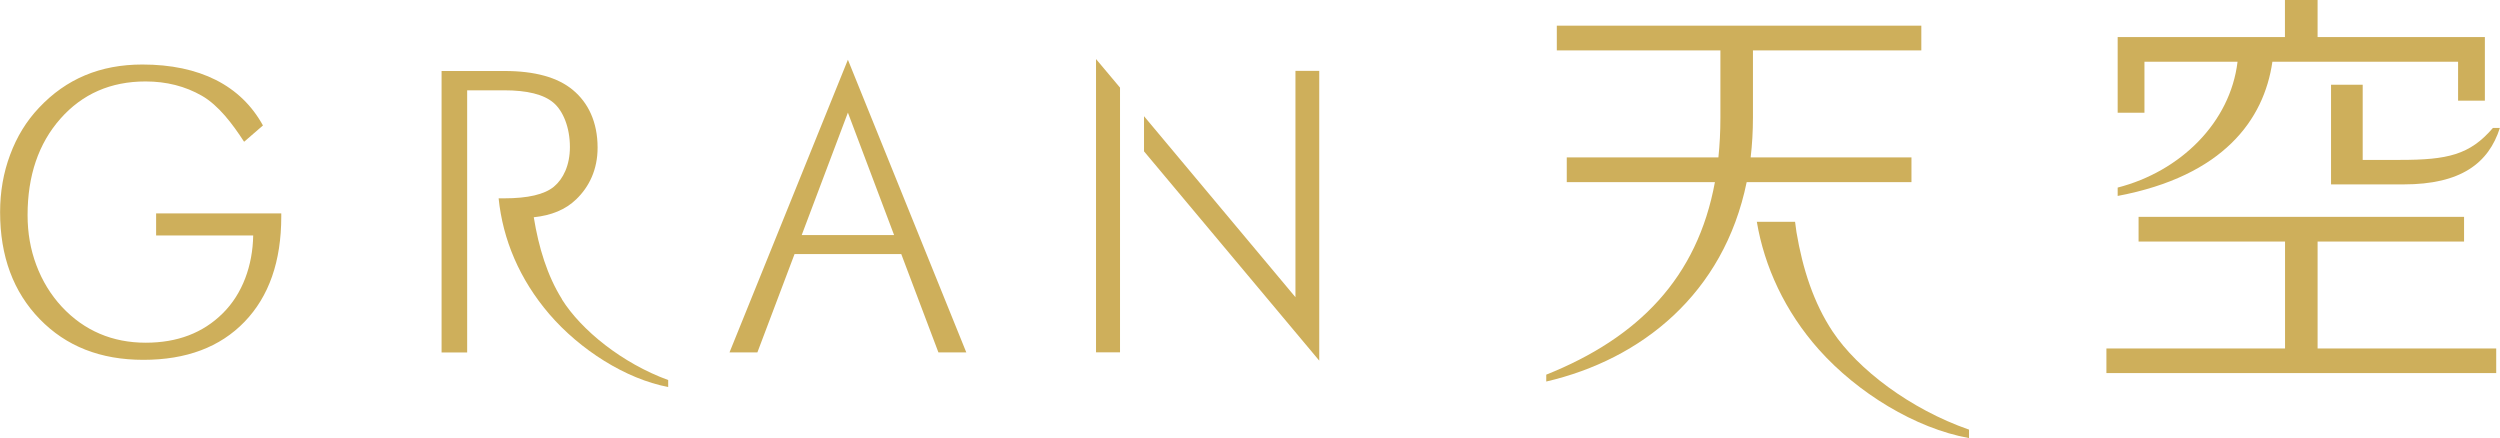
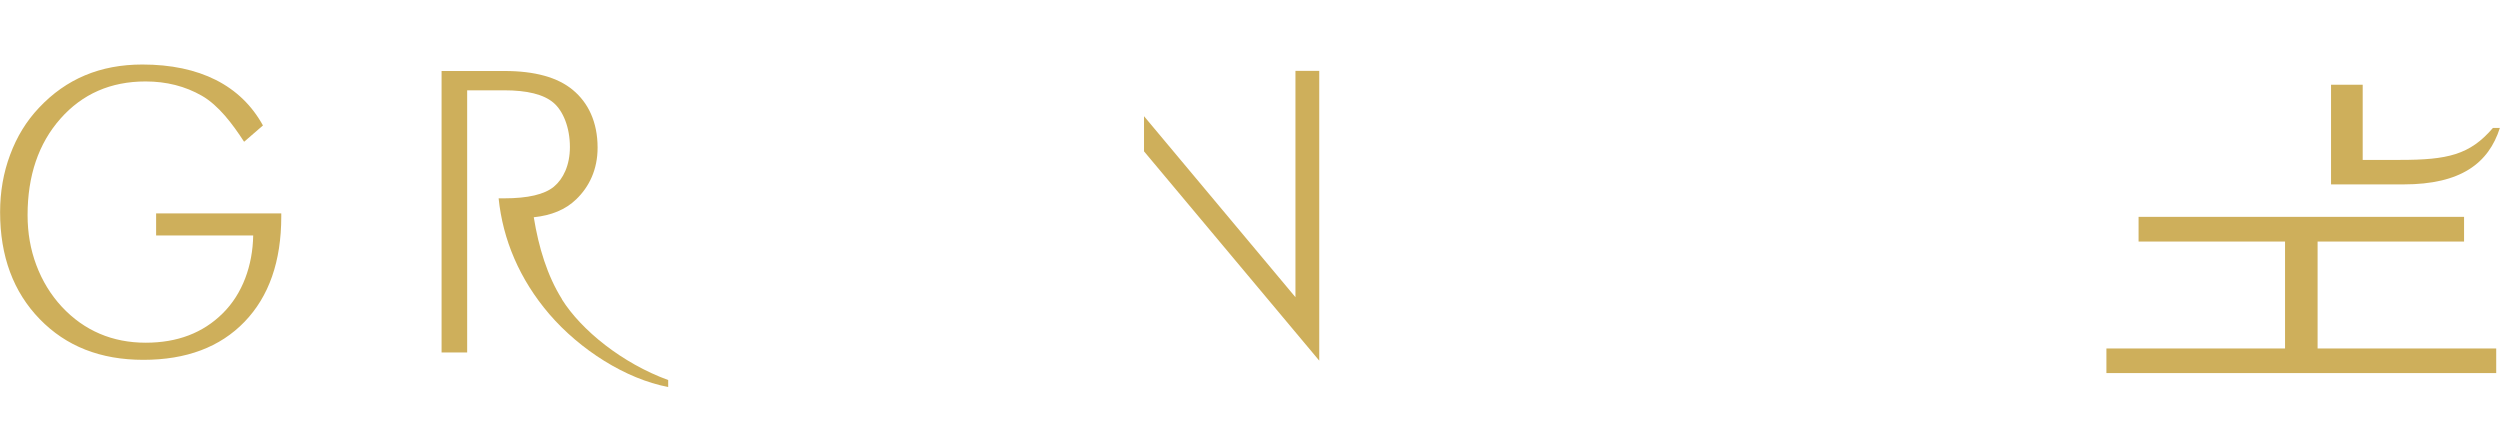
<svg xmlns="http://www.w3.org/2000/svg" id="header_x2F_footer" viewBox="0 0 251.09 44">
  <defs>
    <style>
      .cls-1 {
        fill: #ceaf5b;
      }
    </style>
  </defs>
  <g>
    <path class="cls-1" d="M24.51,14.23c-1.15-1.78-2.56-3.65-4.23-4.61-1.67-.96-3.56-1.44-5.66-1.44-3.5,0-6.35,1.25-8.55,3.74-2.2,2.49-3.3,5.72-3.3,9.69,0,1.78.29,3.45.88,5.02.59,1.57,1.44,2.97,2.56,4.18,1.13,1.21,2.4,2.11,3.81,2.71,1.4.6,2.94.9,4.62.9,3.17,0,5.75-.98,7.73-2.95,1.99-1.96,3.01-4.81,3.06-7.82h-9.75v-2.22h12.57v.31c0,4.5-1.23,8.03-3.69,10.58-2.46,2.55-5.85,3.82-10.16,3.82s-7.76-1.36-10.41-4.09c-2.65-2.73-3.98-6.31-3.98-10.74,0-2.03.33-3.96,1.01-5.77.67-1.81,1.63-3.38,2.9-4.72,1.36-1.45,2.91-2.54,4.63-3.26,1.72-.72,3.63-1.08,5.75-1.08,2.87,0,5.33.52,7.38,1.55,2.05,1.04,3.62,2.56,4.73,4.57l-1.87,1.62Z" />
-     <path class="cls-1" d="M79.8,25.52l-3.73,9.87h-2.8s11.89-29.39,11.89-29.39l11.89,29.39h-2.8l-3.73-9.87h-10.72ZM85.16,11.31l-4.64,12.3h9.28s-4.64-12.3-4.64-12.3Z" />
    <g>
-       <polygon class="cls-1" points="110.08 5.93 110.08 35.39 112.49 35.39 112.49 8.8 110.08 5.93" />
      <polygon class="cls-1" points="132.5 7.12 130.11 7.12 130.11 29.85 114.9 11.67 114.9 15.2 132.5 36.22 132.5 7.12" />
    </g>
    <path class="cls-1" d="M56.45,30.06c-1.48-2.35-2.35-5.21-2.84-8.24,1.75-.18,3.19-.76,4.26-1.8,1.31-1.26,2.15-2.99,2.15-5.19,0-2.59-.95-4.52-2.48-5.79-1.52-1.27-3.82-1.91-6.88-1.91h-6.31v28.27h2.57V9.07h3.7c2.33,0,3.98.41,4.96,1.24.98.82,1.66,2.5,1.66,4.45,0,1.84-.67,3.21-1.61,3.99-.94.78-2.61,1.17-5,1.17h0s-.55,0-.55,0c.42,4.13,2.09,8.13,5.1,11.64,3.06,3.56,7.66,6.5,11.93,7.31v-.7c-4.62-1.69-8.71-4.99-10.67-8.1Z" />
  </g>
  <g>
    <g>
      <path class="cls-1" d="M251.09,12.85h-.71c-2.32,2.71-4.57,3.21-9.32,3.21h-3.76v-7.55h-3.18v10.01h7.29c5.74,0,8.54-2.12,9.67-5.68Z" />
      <polygon class="cls-1" points="232.77 35 232.77 24.26 247.48 24.26 247.48 21.78 214.79 21.78 214.79 24.26 229.5 24.26 229.5 35 211.56 35 211.56 37.47 250.71 37.47 250.71 35 232.77 35" />
-       <path class="cls-1" d="M249.57,3.72h-16.8V0h-3.28v3.72h-16.8v2.48h0v5.12h2.69v-5.12h9.35c-.73,6.11-5.74,11.02-12.04,12.64v.84c10.6-2,14.7-7.64,15.54-13.48h18.65v3.91h2.69v-3.91h0v-2.48Z" />
    </g>
    <g>
-       <path class="cls-1" d="M176.06,5.06h16.91v-2.48h-36.61v2.48h16.43v6.8c0,1.38-.07,2.69-.2,3.95h-15.23v2.48h14.88c-1.76,9.6-7.67,15.63-16.94,19.34v.69c9.55-2.22,17.83-8.8,20.13-20.03h16.55v-2.48h-16.15c.15-1.28.23-2.62.23-4.01v-6.74Z" />
-       <path class="cls-1" d="M197.76,43.15c-5.92-2.06-11.18-6.07-13.69-9.84-1.91-2.87-3.02-6.3-3.64-9.99l-.14-1.04h-3.84c.75,4.47,2.81,8.99,6.24,12.84,3.87,4.33,9.67,7.9,15.07,8.88v-.85Z" />
-     </g>
+       </g>
  </g>
</svg>